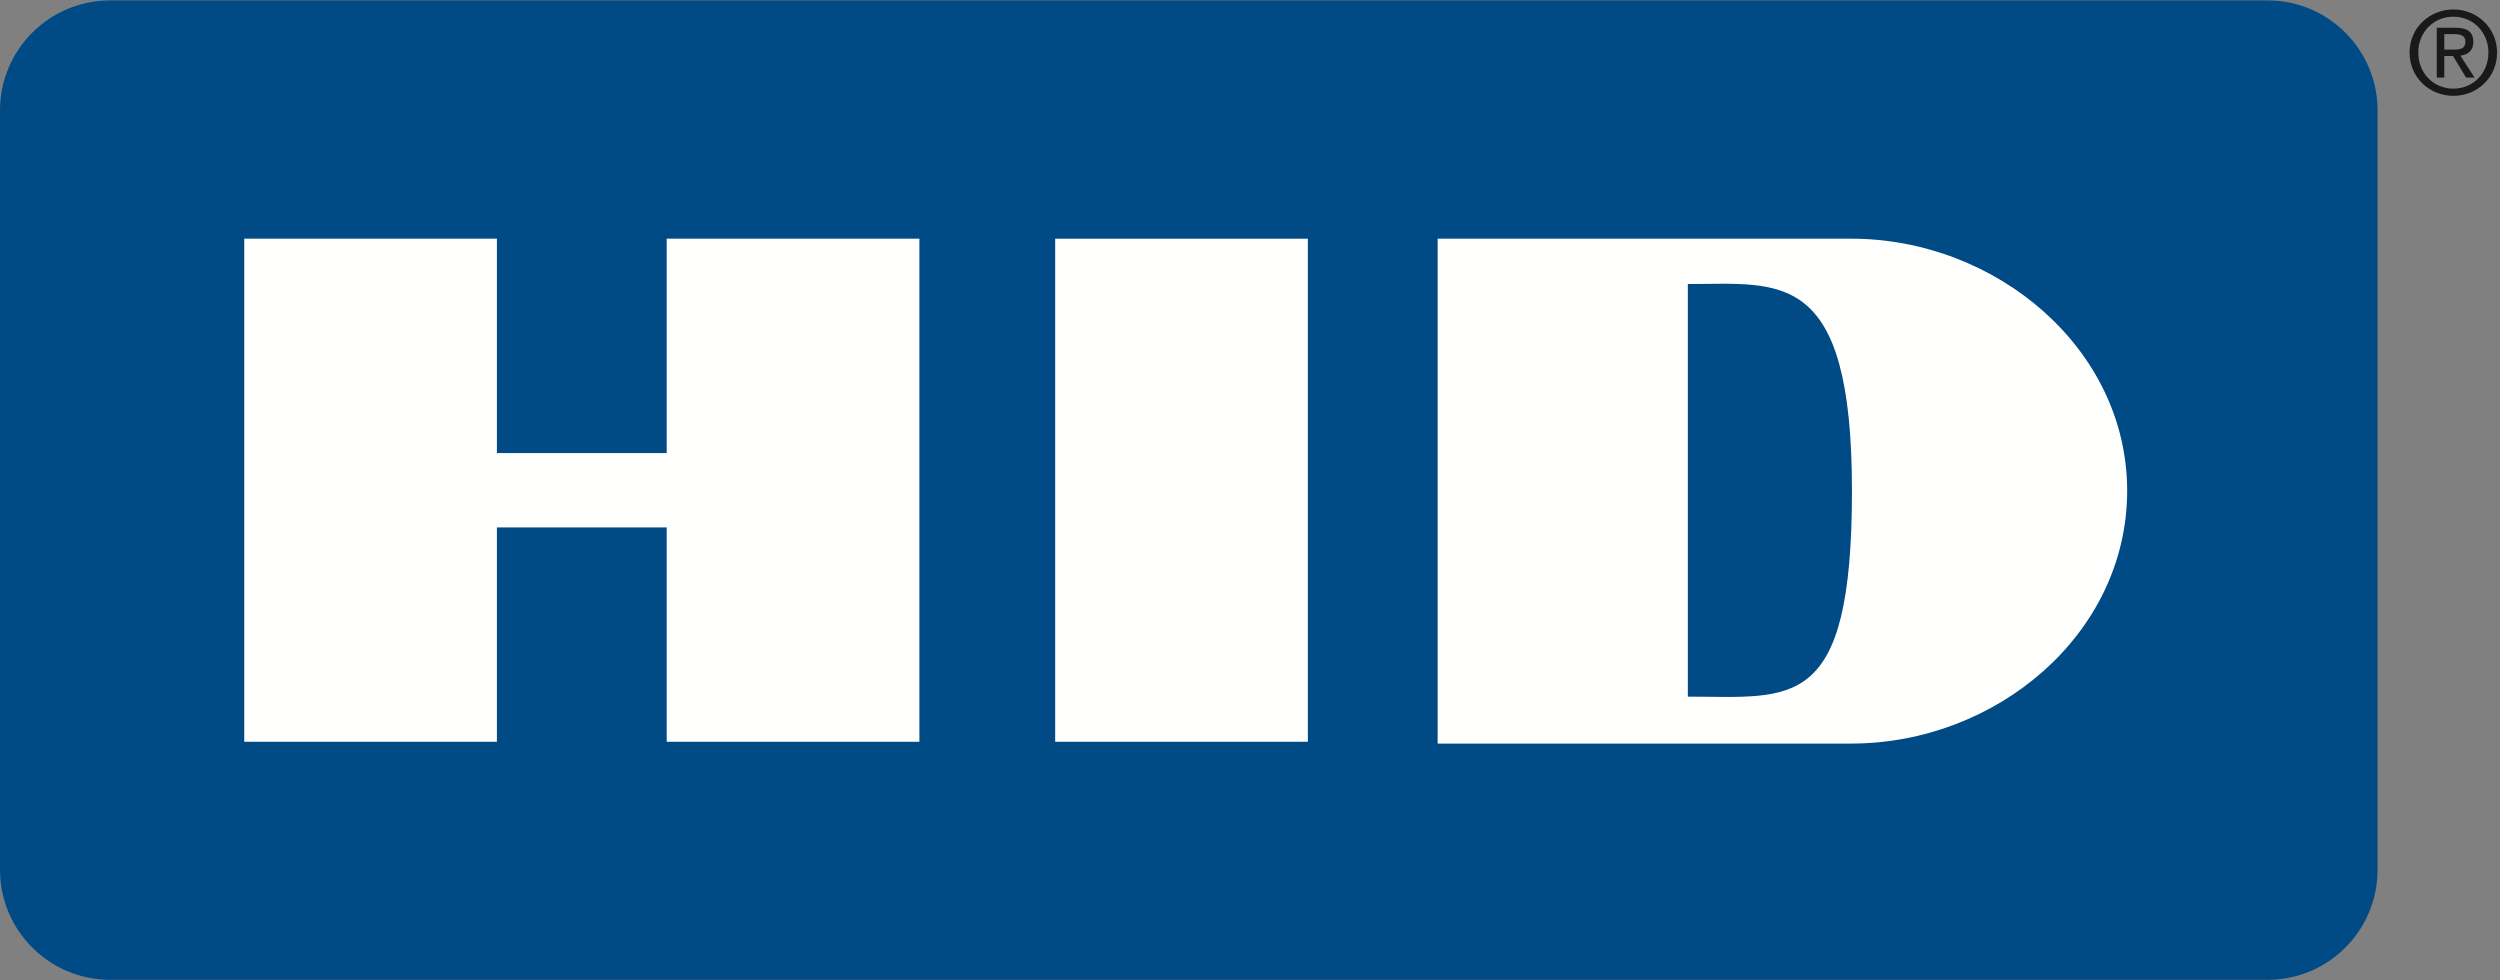
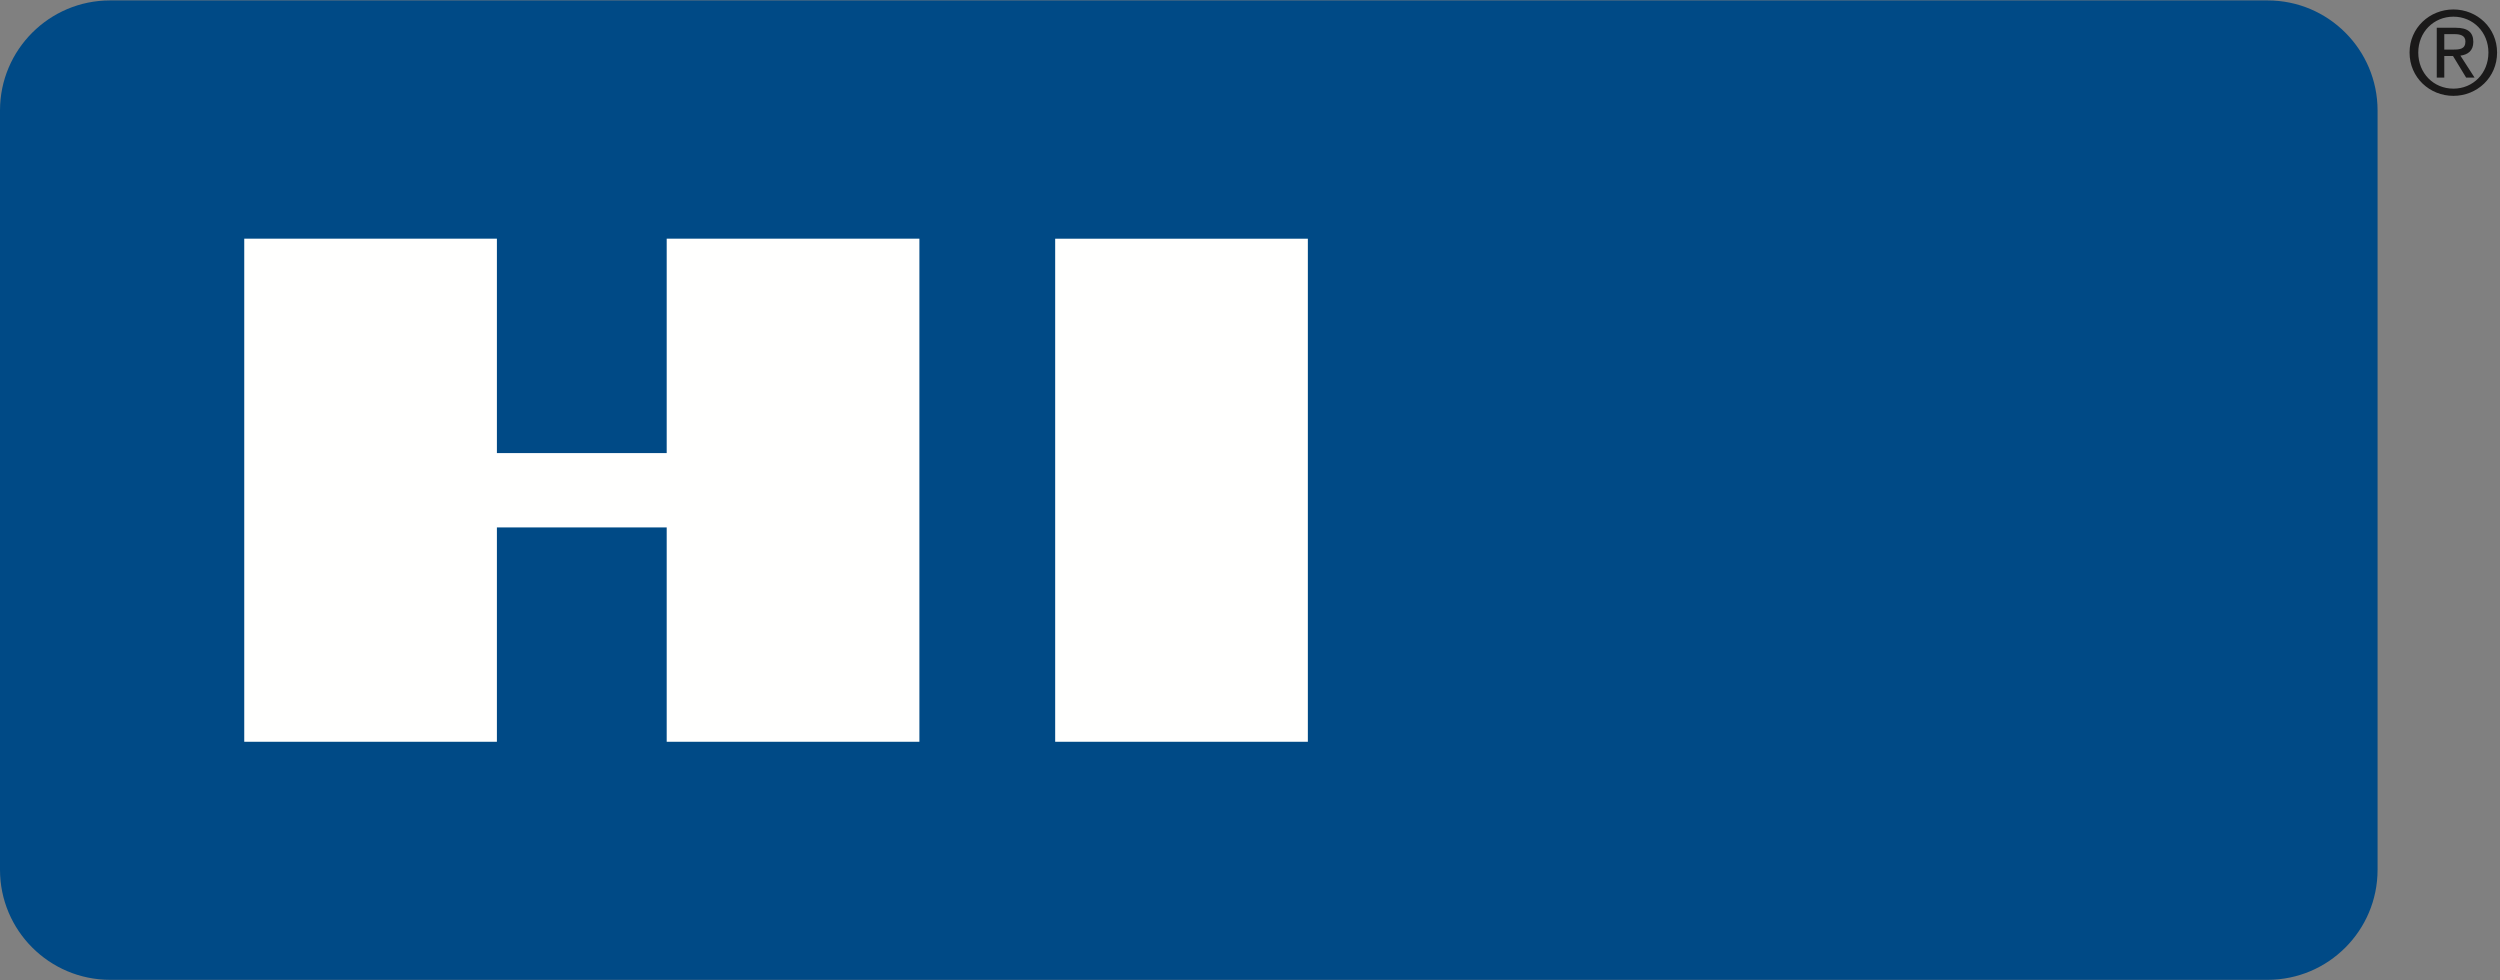
<svg xmlns="http://www.w3.org/2000/svg" width="250px" height="98px" viewBox="0 0 250 98">
  <rect x="0" y="0" width="250" height="98" fill="#808080" stroke="none" />
  <title>logo_hid</title>
  <desc>Created with Sketch.</desc>
  <defs />
  <g id="Page-1" stroke="none" stroke-width="1" fill="none" fill-rule="evenodd">
    <g id="Partner-Logos" transform="translate(0, -76)">
      <g id="logo_hid" transform="translate(0, 76)">
        <path d="M244.429,4.958 L244.429,3.414 L245.458,3.414 C245.986,3.414 246.542,3.529 246.542,4.146 C246.542,4.912 245.973,4.958 245.332,4.958 L244.429,4.958 Z M244.429,5.597 L245.299,5.597 L246.612,7.758 L247.455,7.758 L246.04,5.563 C246.773,5.473 247.332,5.083 247.332,4.193 C247.332,3.209 246.748,2.776 245.57,2.776 L243.676,2.776 L243.676,7.758 L244.429,7.758 L244.429,5.597 Z M245.342,9.586 C247.699,9.586 249.708,7.758 249.708,5.255 C249.708,2.776 247.699,0.946 245.342,0.946 C242.968,0.946 240.955,2.776 240.955,5.255 C240.955,7.758 242.968,9.586 245.342,9.586 Z M241.827,5.255 C241.827,3.209 243.366,1.667 245.342,1.667 C247.3,1.667 248.842,3.209 248.842,5.255 C248.842,7.334 247.3,8.865 245.342,8.865 C243.366,8.865 241.827,7.334 241.827,5.255 Z" id="Fill-1" fill="#1A1919" />
        <path d="M226.761,97.981 C232.833,97.981 237.757,93.05 237.757,86.975 L237.757,11.049 C237.757,4.971 232.833,0.042 226.761,0.042 L11.007,0.042 C4.936,0.042 0,4.971 0,11.049 L0,86.975 C0,93.05 4.936,97.981 11.007,97.981 L226.761,97.981" id="Fill-2" fill="#004A86" />
        <polygon id="Fill-3" fill="#FFFFFE" points="105.518 74.177 130.785 74.177 130.785 23.871 105.518 23.871" />
        <polyline id="Fill-4" fill="#FFFFFE" points="66.67 52.742 66.67 74.177 91.94 74.177 91.94 23.867 66.67 23.867 66.67 45.309 49.69 45.309 49.69 23.867 24.425 23.867 24.425 74.177 49.69 74.177 49.69 52.742 66.67 52.742" />
-         <path d="M168.783,69.664 L168.783,28.404 C177.982,28.404 185.196,26.708 185.196,49.077 C185.196,71.362 179.19,69.664 168.783,69.664 Z M185.109,23.867 L143.765,23.867 L143.765,74.357 L185.109,74.357 C199.621,74.357 212.695,63.429 212.717,49.103 C212.733,34.87 199.621,23.867 185.109,23.867 Z" id="Fill-5" fill="#FFFFFE" />
      </g>
    </g>
  </g>
</svg>